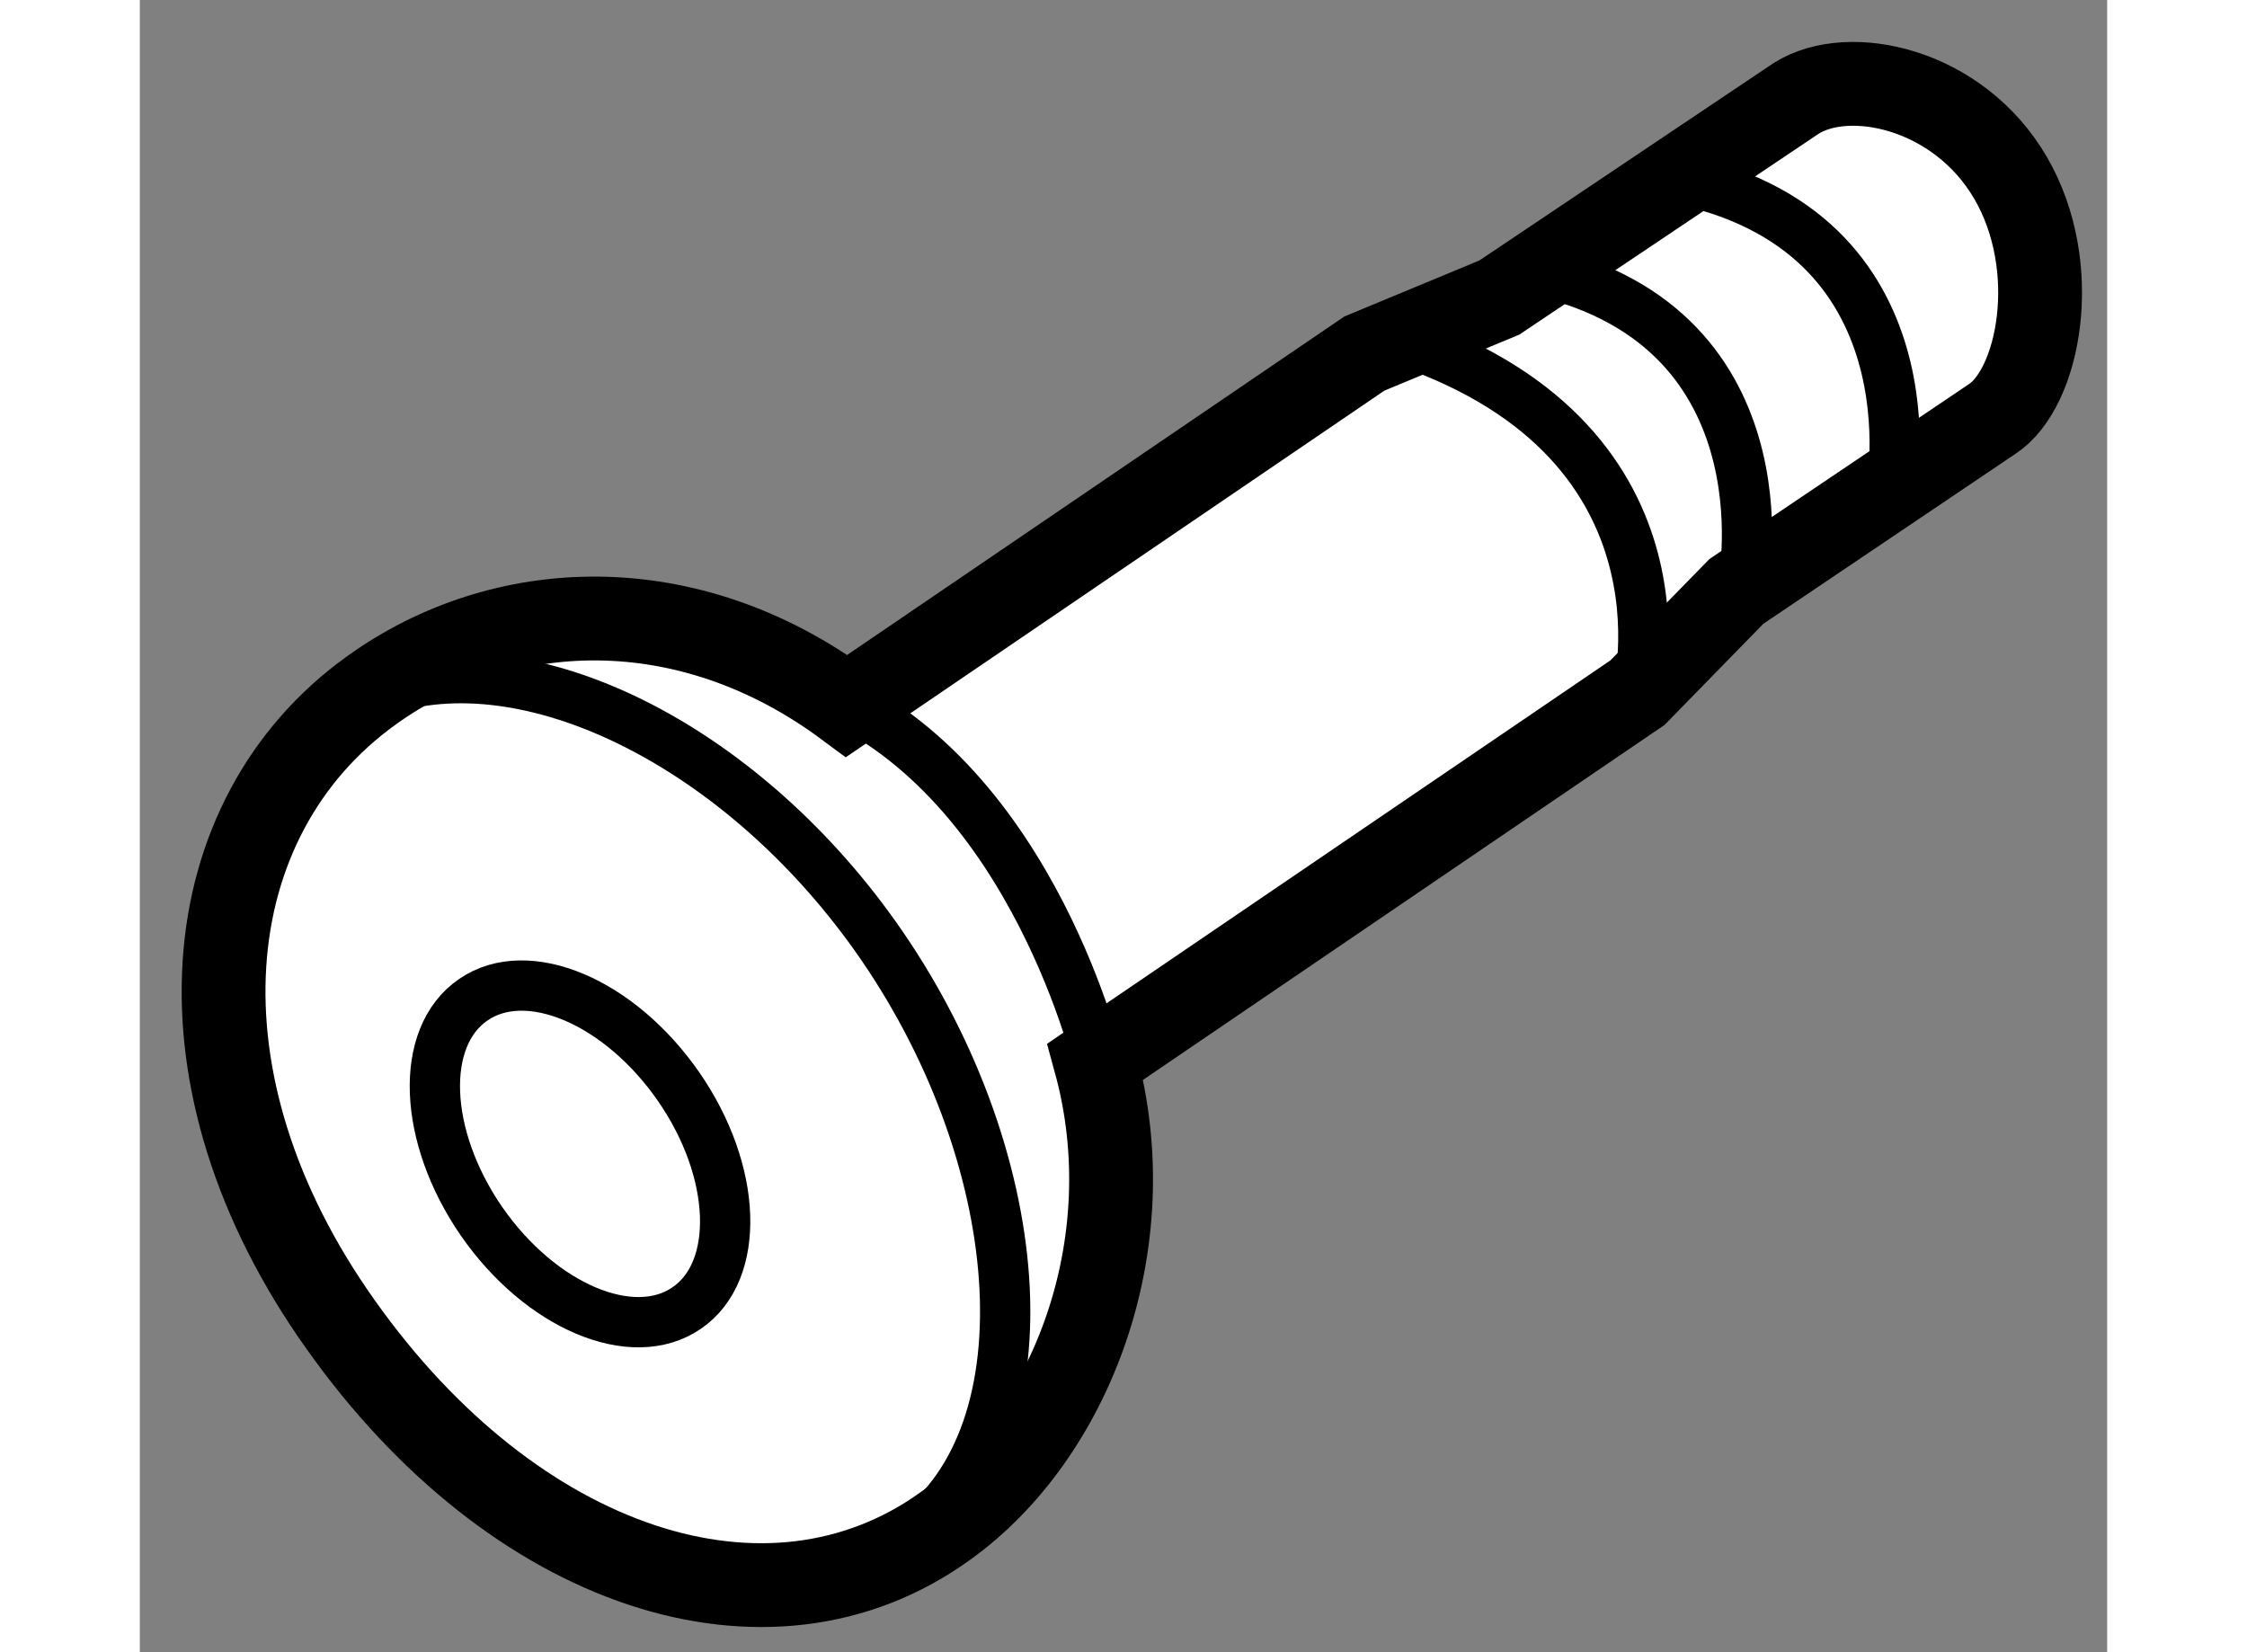
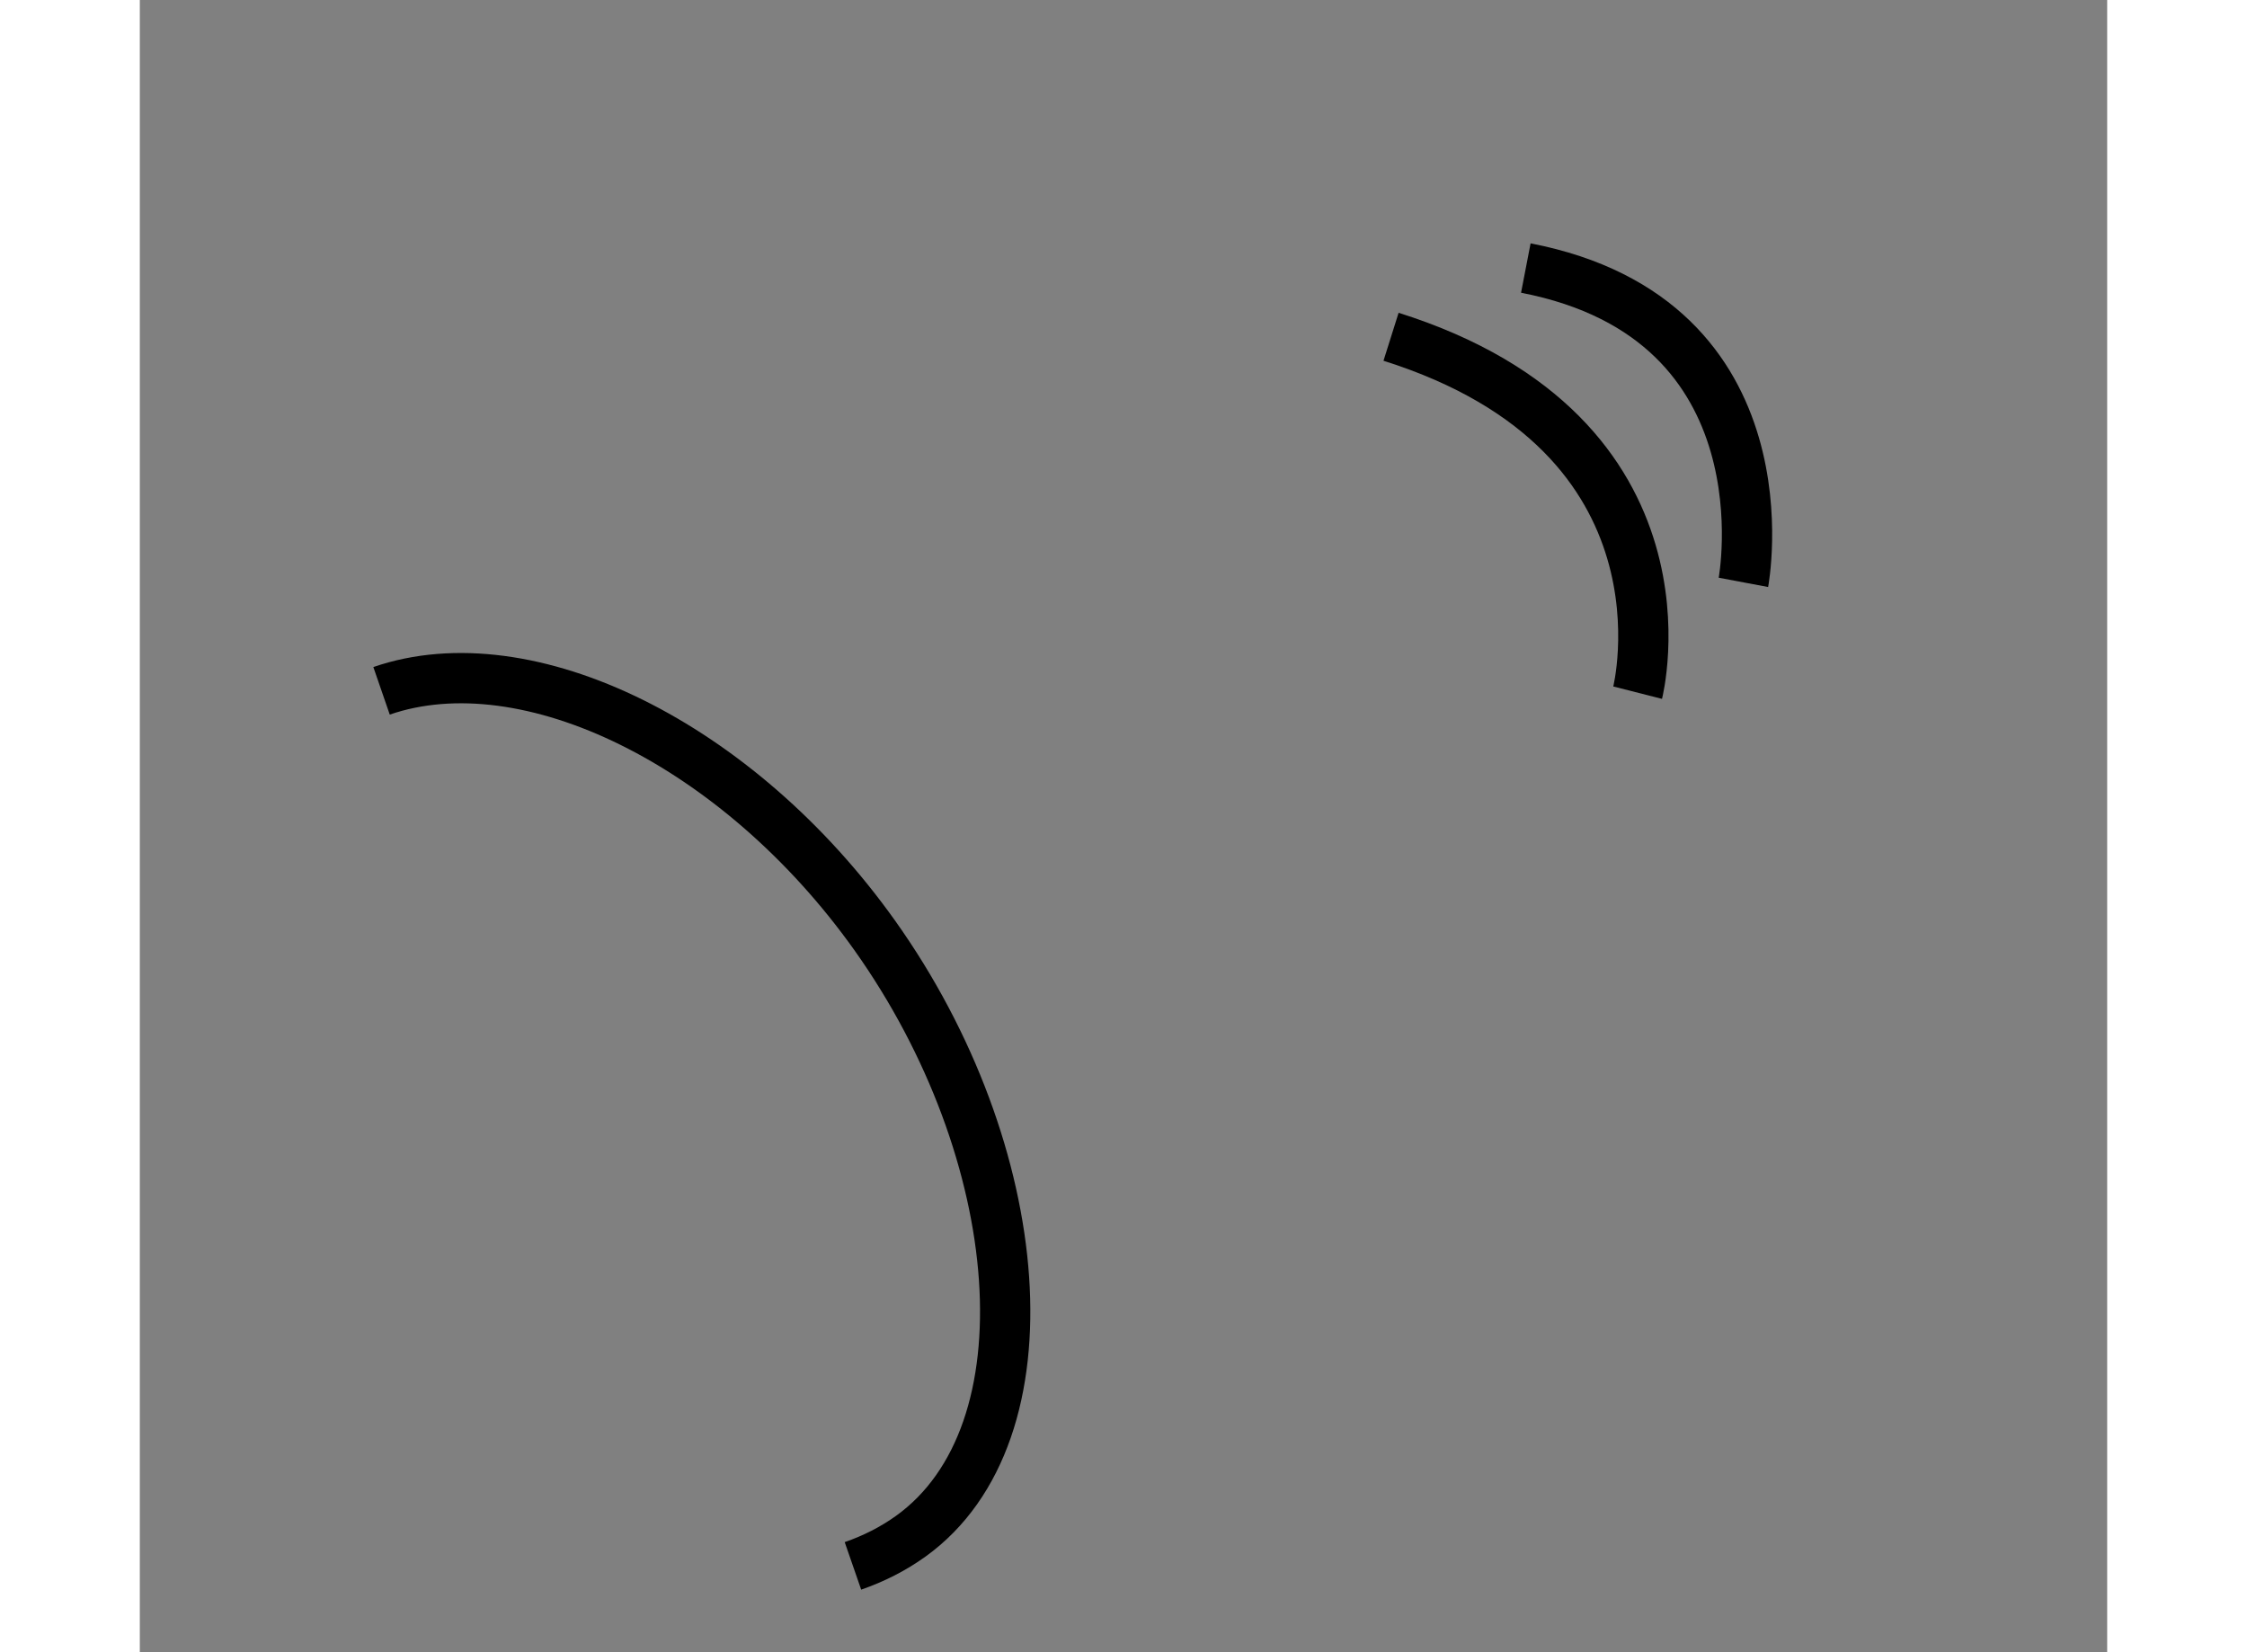
<svg xmlns="http://www.w3.org/2000/svg" version="1.1" x="0px" y="0px" width="244.8px" height="180px" viewBox="163.244 107.192 11.736 9.856" enable-background="new 0 0 244.8 180" xml:space="preserve">
  <rect x="163.244" y="107.192" width="11.736" height="9.856" fill="#808080" stroke="none" />
  <g>
-     <path fill="#FFFFFF" stroke="#000000" stroke-width="0.5" d="M171.354,108.967l1.772-1.189c0.316-0.198,0.966-0.059,1.277,0.474    s0.172,1.257-0.11,1.44l-1.525,1.028l-0.59,0.604l-3.234,2.201c0.299,1.09-0.147,2.237-0.896,2.771    c-1.054,0.759-2.57,0.259-3.605-1.201c-1.037-1.457-0.875-3.026,0.183-3.785c0.776-0.559,1.883-0.614,2.835,0.093l3.088-2.102    L171.354,108.967z" />
    <path fill="none" stroke="#000000" stroke-width="0.3" d="M164.686,111.313c0.869-0.3,2.127,0.314,2.942,1.459    c0.918,1.29,1.067,2.971,0.215,3.584c-0.106,0.076-0.221,0.134-0.345,0.177" />
-     <path fill="none" stroke="#000000" stroke-width="0.3" d="M173.691,110.128c0,0,0.295-1.566-1.297-1.875" />
    <path fill="none" stroke="#000000" stroke-width="0.3" d="M172.81,110.666c0,0,0.295-1.567-1.298-1.875" />
-     <path fill="none" stroke="#000000" stroke-width="0.3" d="M168.971,113.565c0,0-0.389-1.709-1.644-2.241" />
-     <path fill="none" stroke="#000000" stroke-width="0.3" d="M165.233,113.156c0.323-0.223,0.872,0.009,1.225,0.518    c0.351,0.507,0.372,1.1,0.048,1.321c-0.323,0.222-0.871-0.009-1.224-0.518C164.932,113.969,164.909,113.378,165.233,113.156z" />
    <path fill="none" stroke="#000000" stroke-width="0.3" d="M172.179,111.324c0,0,0.391-1.536-1.471-2.123" />
  </g>
</svg>